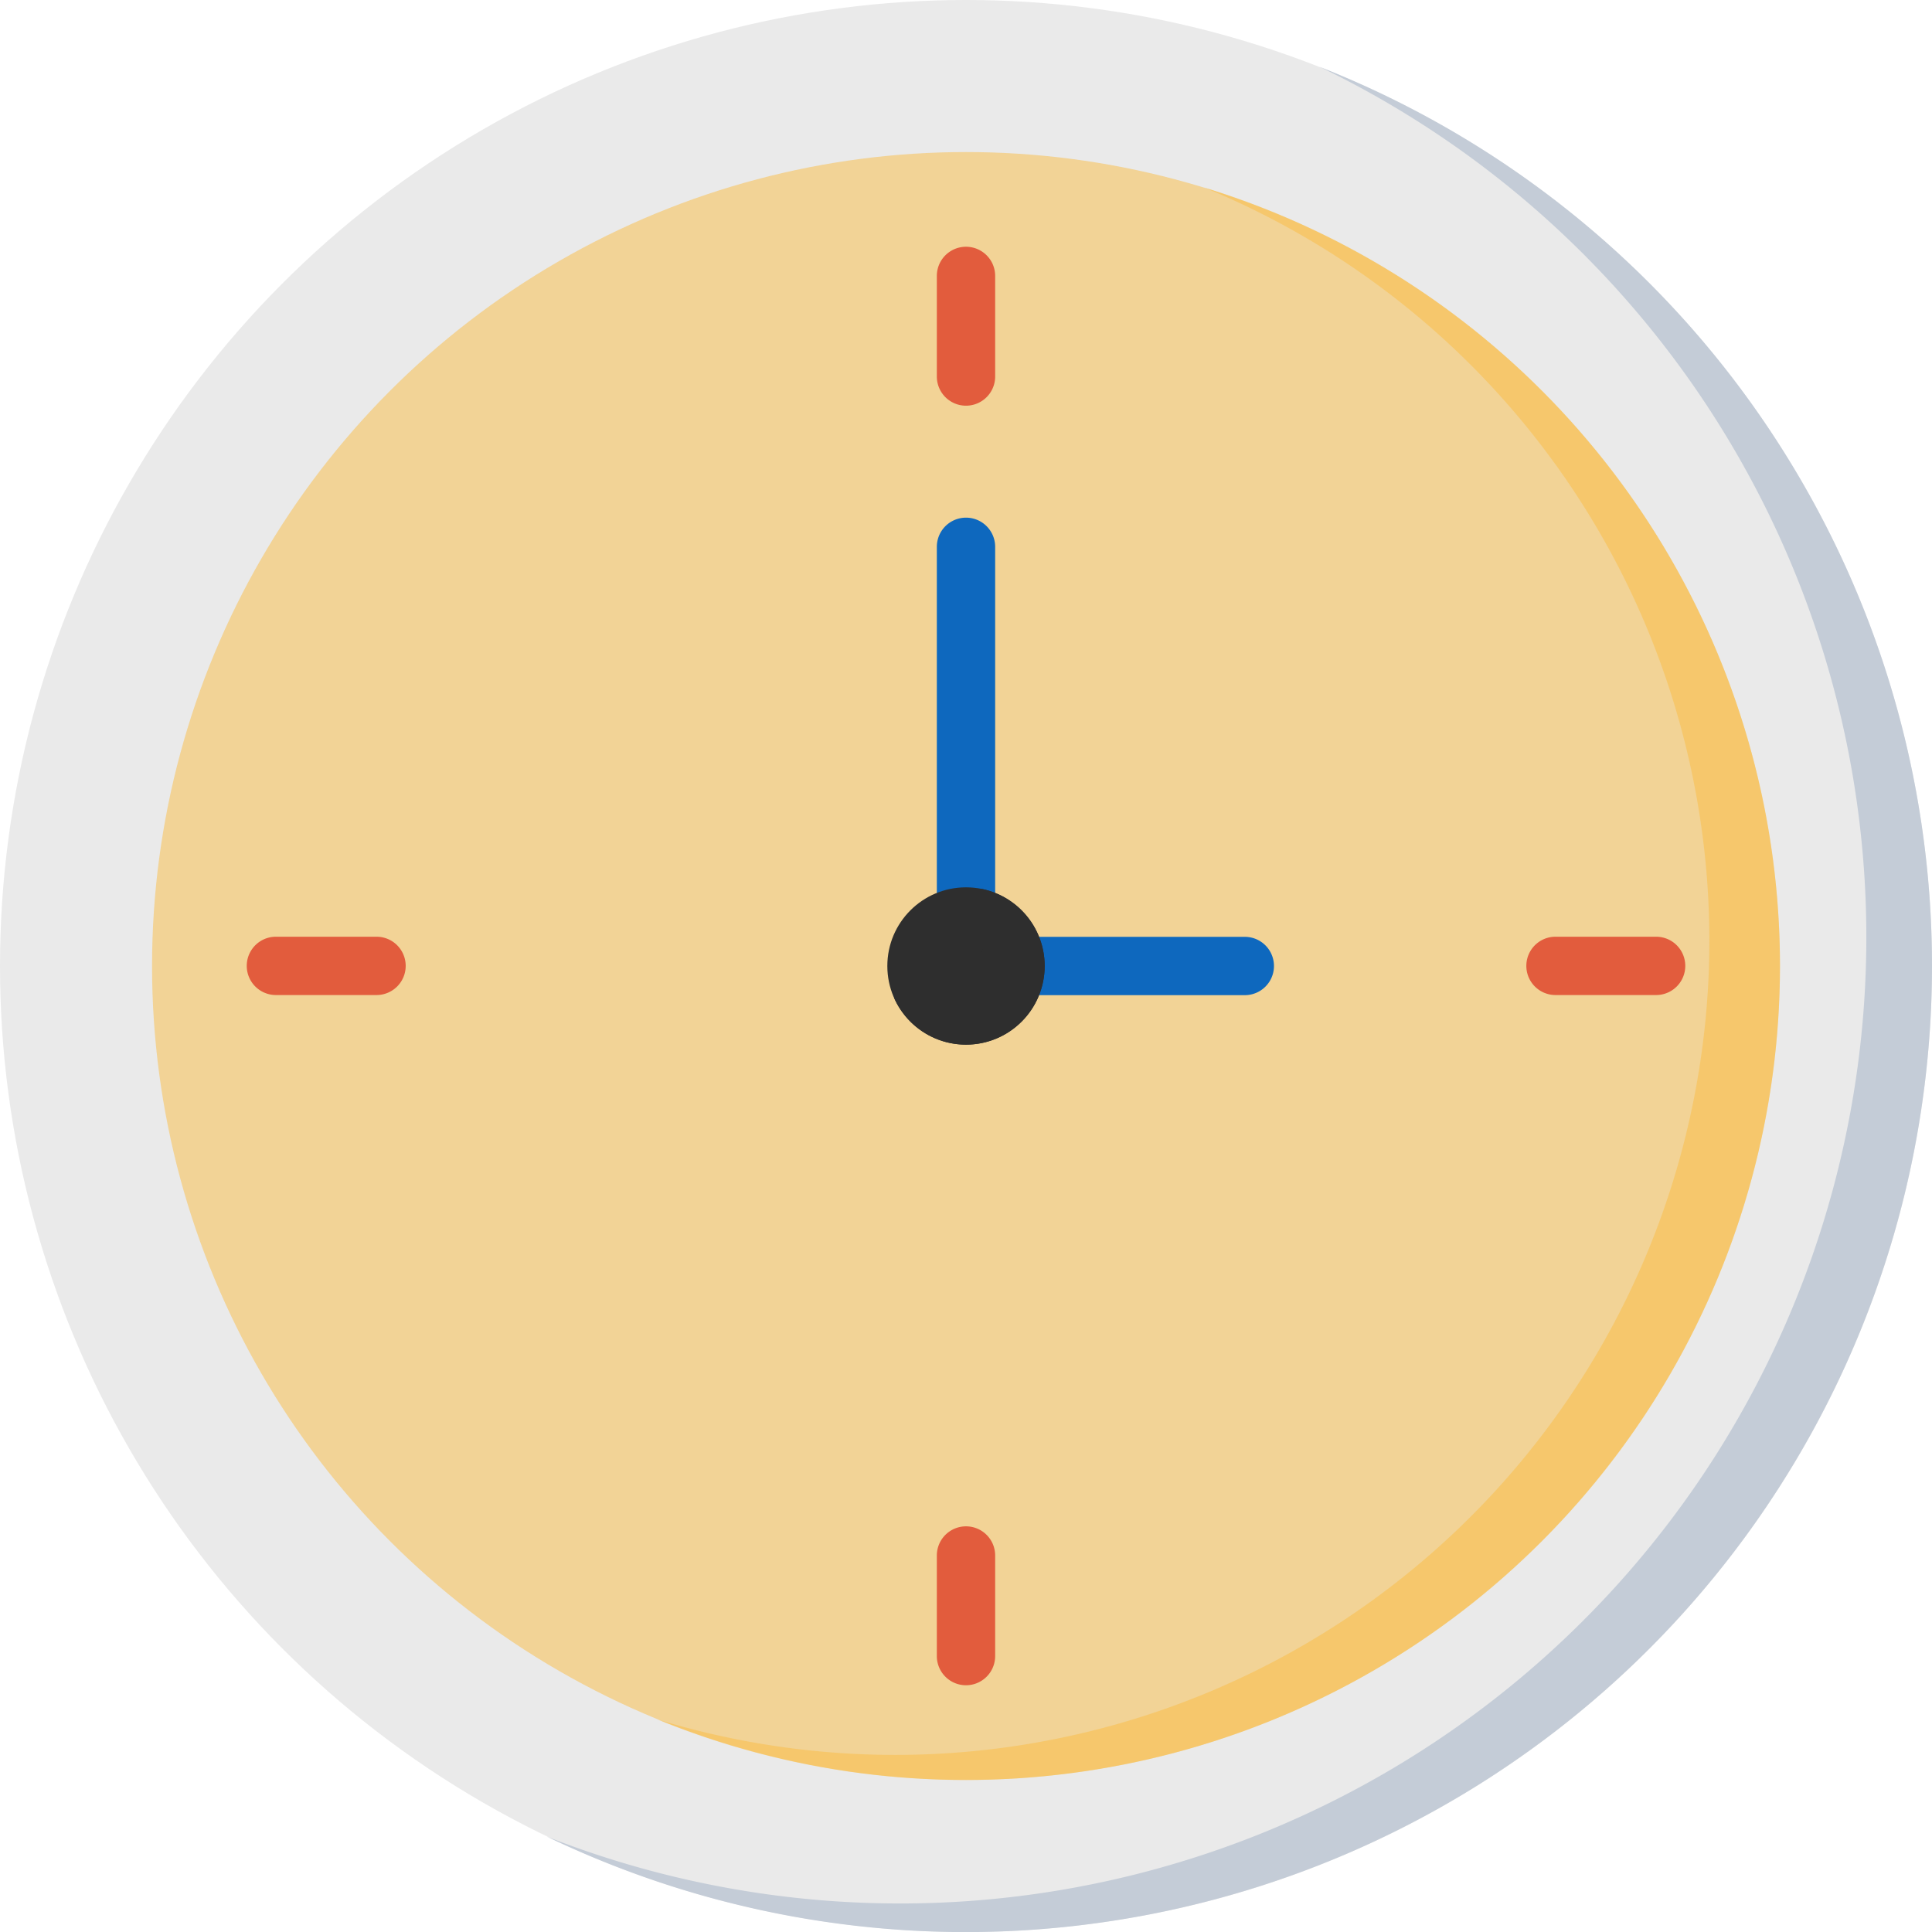
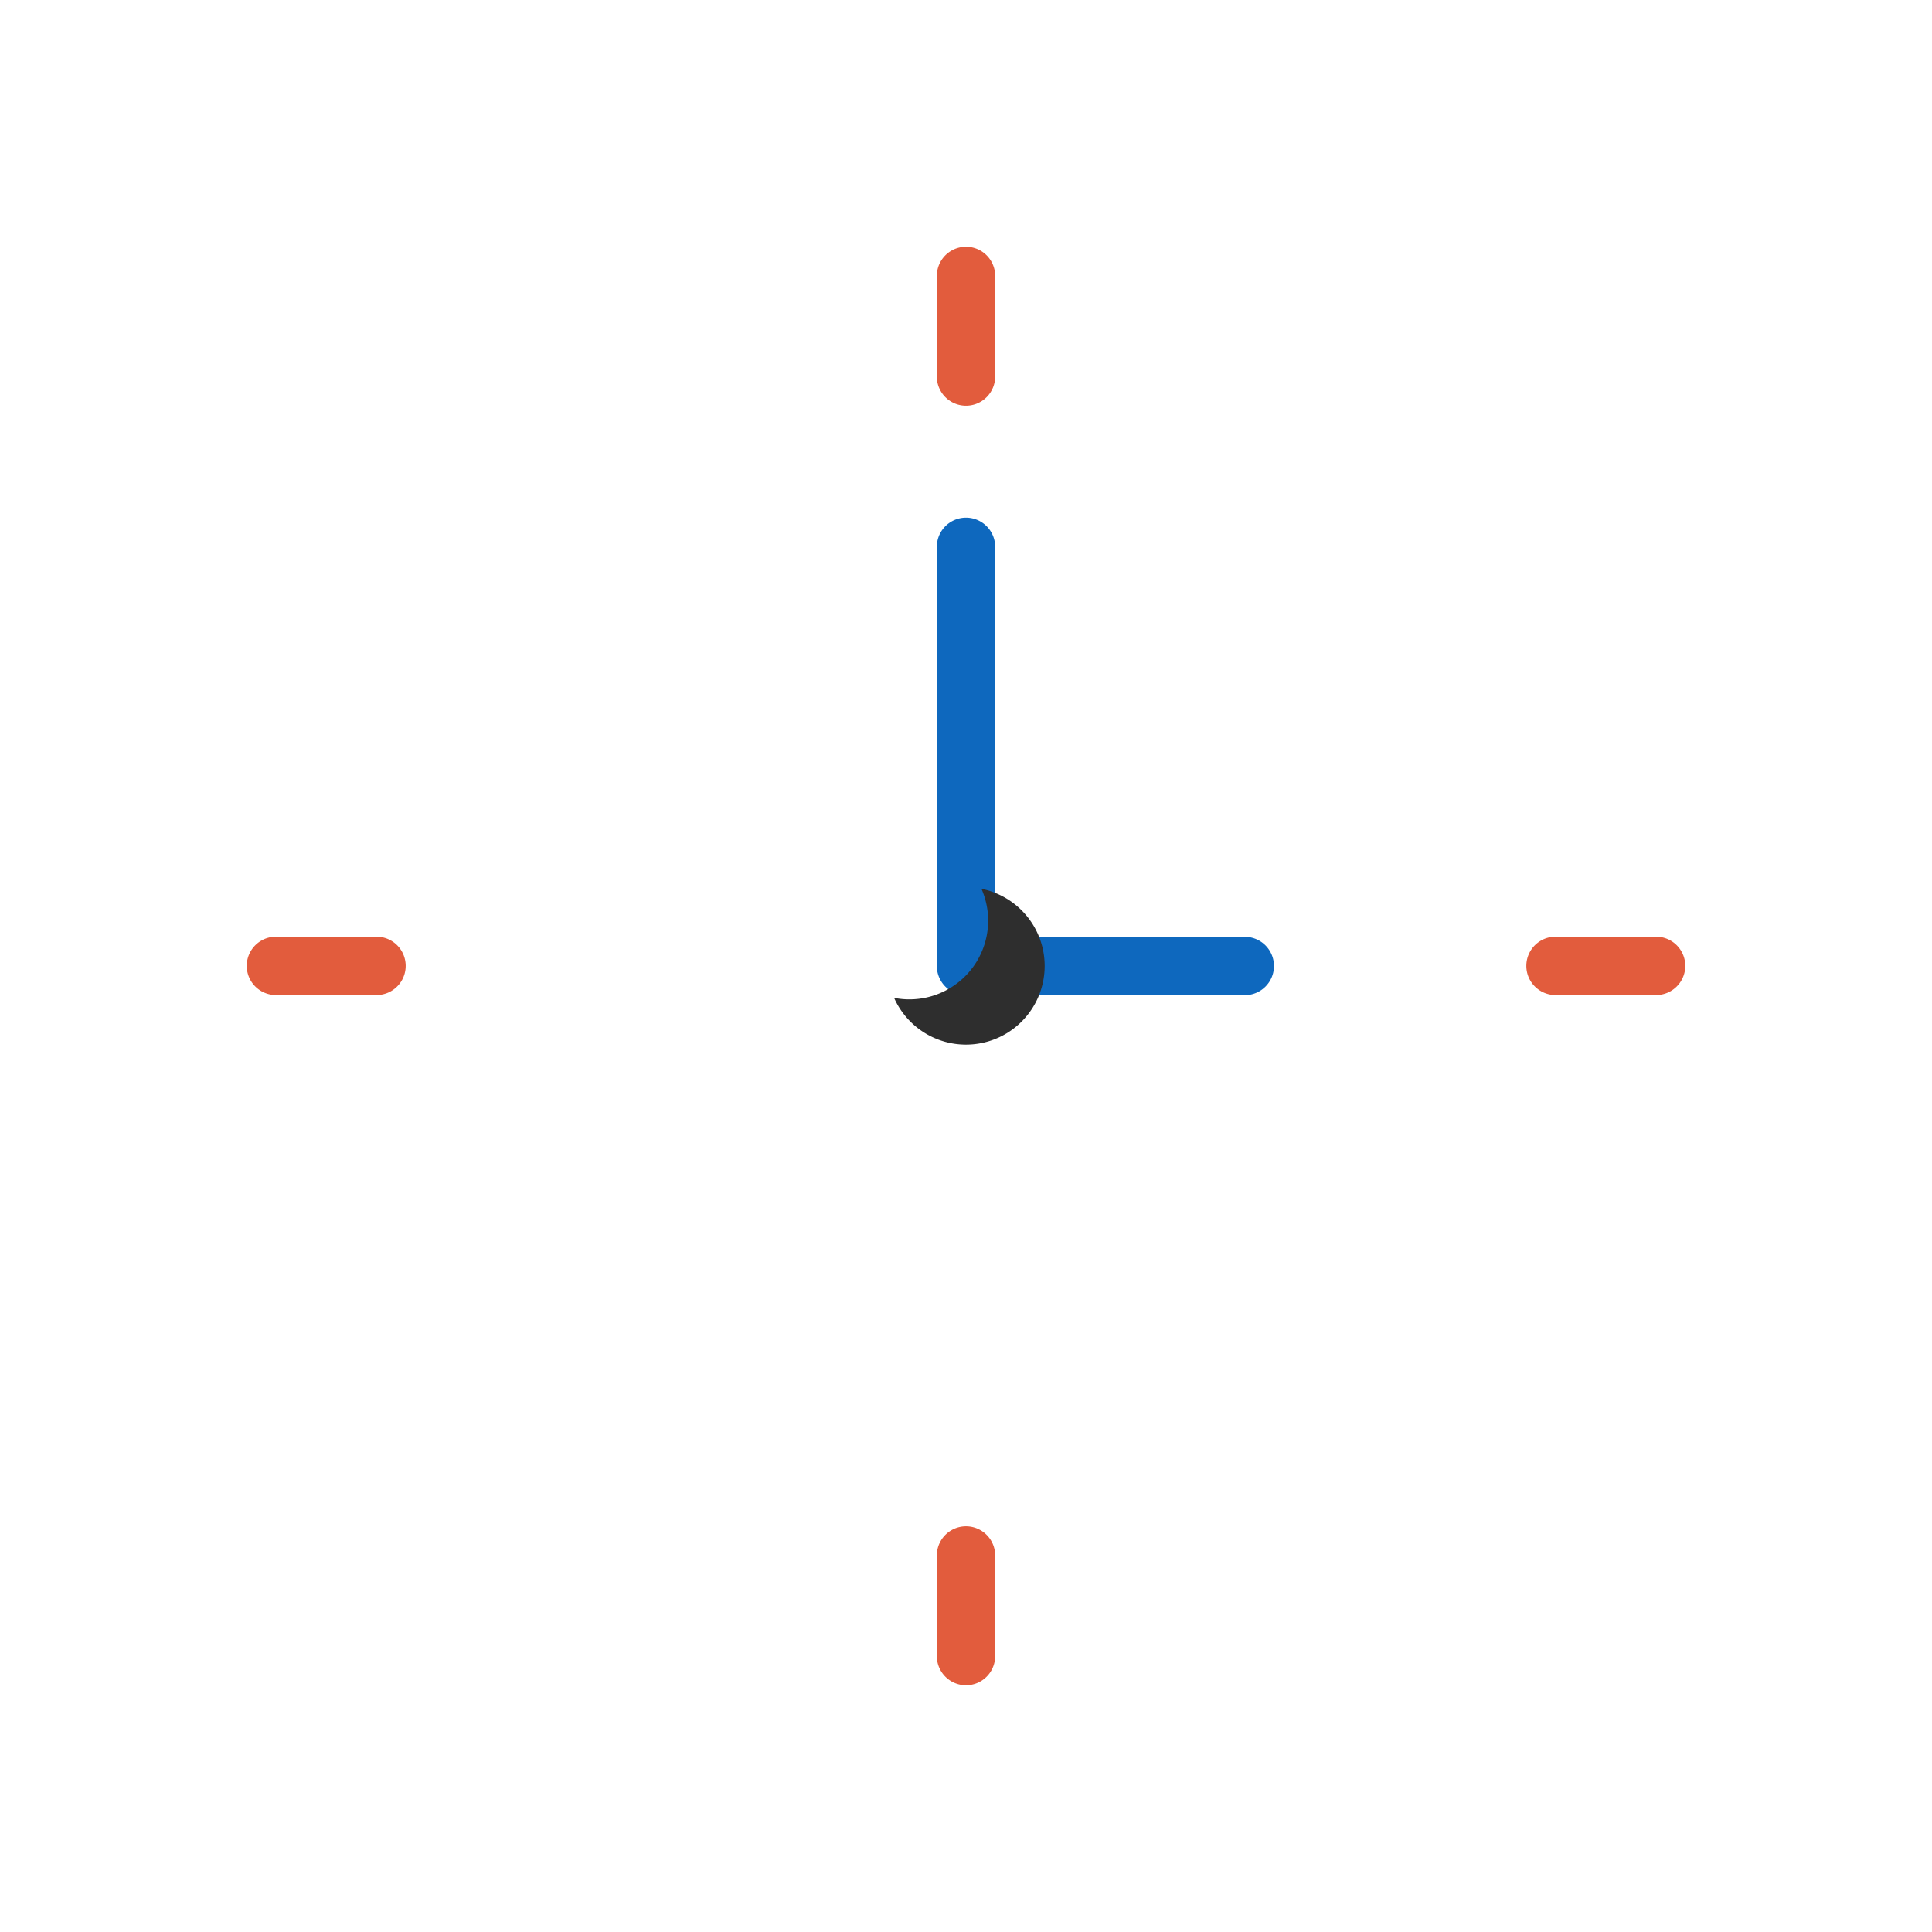
<svg xmlns="http://www.w3.org/2000/svg" width="64" height="64" viewBox="0 0 64 64">
  <defs>
    <style>.a{fill:#eaeaea;}.b{fill:#c4ccd7;}.c{fill:rgba(251,189,67,0.5);}.d{fill:#e25c3d;}.e{fill:#0e68be;}.f{fill:#2e2e2e;}</style>
  </defs>
-   <circle class="a" cx="32" cy="32" r="32" />
-   <path class="b" d="M190.767,47.463A32.011,32.011,0,0,1,144.876,76.3a32.008,32.008,0,0,0,25.6-58.626A32.011,32.011,0,0,1,190.767,47.463Z" transform="translate(-126.767 -15.463)" />
  <g transform="translate(5.037 5.037)">
-     <circle class="c" cx="26.963" cy="26.963" r="26.963" />
-     <path class="c" d="M211.343,75.464a26.978,26.978,0,0,1-37.195,24.954,26.97,26.97,0,0,0,18.118-50.745,26.974,26.974,0,0,1,19.077,25.791Z" transform="translate(-157.416 -48.5)" />
-   </g>
+     </g>
  <g transform="translate(8.174 8.174)">
    <g transform="translate(22.86)">
      <path class="d" d="M249.238,70.656a.966.966,0,0,1-.966-.966V66.357a.966.966,0,1,1,1.932,0V69.69A.966.966,0,0,1,249.238,70.656Z" transform="translate(-248.272 -65.391)" />
      <g transform="translate(0 42.388)">
        <path class="d" d="M249.238,409.758a.966.966,0,0,1-.966-.966V405.46a.966.966,0,1,1,1.932,0v3.333A.966.966,0,0,1,249.238,409.758Z" transform="translate(-248.272 -404.494)" />
      </g>
    </g>
    <g transform="translate(0 22.86)">
      <path class="d" d="M69.688,250.2H66.356a.966.966,0,1,1,0-1.932h3.333a.966.966,0,1,1,0,1.932Z" transform="translate(-65.39 -248.272)" />
      <g transform="translate(42.388)">
        <path class="d" d="M408.792,250.2H405.46a.966.966,0,1,1,0-1.932h3.333a.966.966,0,1,1,0,1.932Z" transform="translate(-404.494 -248.272)" />
      </g>
    </g>
  </g>
  <g transform="translate(31.034 17.148)">
    <path class="e" d="M258.474,153h-9.236a.966.966,0,0,1-.966-.966V138.148a.966.966,0,0,1,1.932,0v12.92h8.27a.966.966,0,1,1,0,1.932Z" transform="translate(-248.272 -137.182)" />
  </g>
-   <circle class="f" cx="2.606" cy="2.606" r="2.606" transform="translate(29.394 29.394)" />
  <path class="f" d="M241.93,238.111a2.606,2.606,0,0,1-4.988,1.055,2.559,2.559,0,0,0,.51.05,2.608,2.608,0,0,0,2.384-3.661A2.606,2.606,0,0,1,241.93,238.111Z" transform="translate(-207.324 -206.111)" />
</svg>